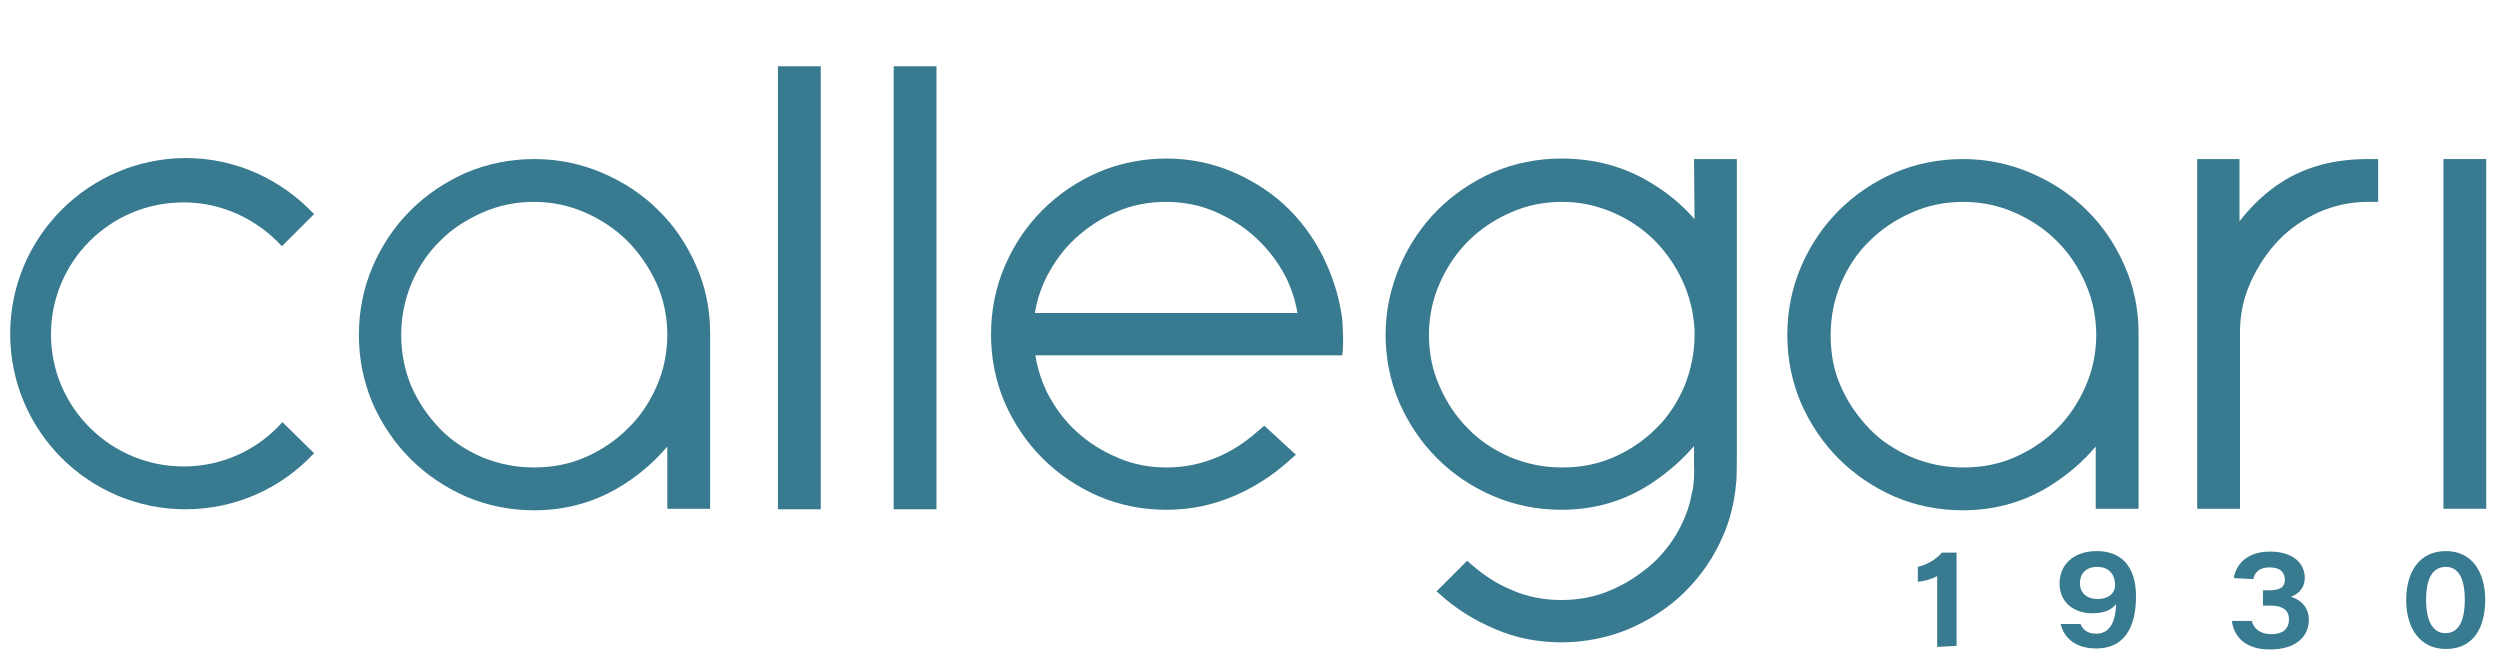
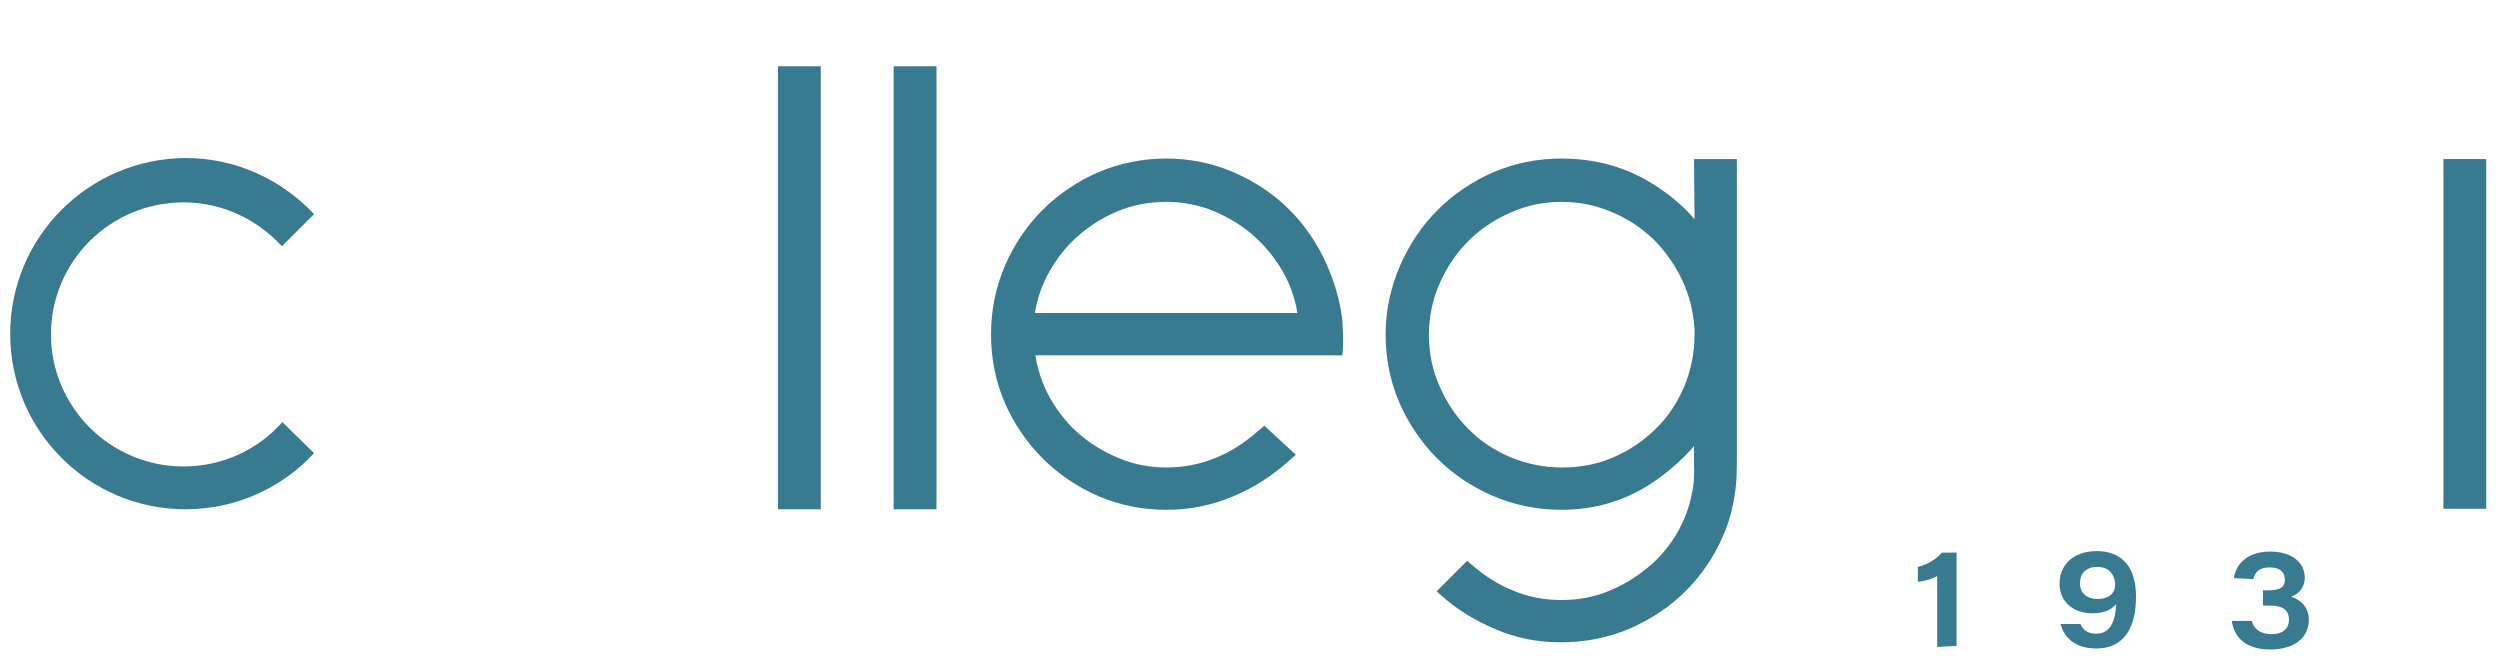
<svg xmlns="http://www.w3.org/2000/svg" version="1.1" id="Livello_1" x="0px" y="0px" viewBox="0 0 490.4 129.8" style="enable-background:new 0 0 490.4 129.8;" xml:space="preserve">
  <style type="text/css">
	.st0{fill:#387A8F;}
</style>
  <g>
    <g>
-       <path class="st0" d="M129.1,41.2L129.1,41.2c-3.1-3.1-6.8-5.5-11-7.3c-4.2-1.8-8.7-2.7-13.3-2.7s-9.2,0.9-13.4,2.7    c-4.1,1.8-7.8,4.3-10.9,7.4c-3.1,3.1-5.6,6.8-7.4,11c-1.8,4.2-2.7,8.7-2.7,13.4s0.9,9.2,2.7,13.4c1.8,4.1,4.3,7.8,7.4,10.9    c3.1,3.1,6.8,5.6,10.9,7.4c4.2,1.8,8.7,2.7,13.4,2.7c6.4,0,12.3-1.7,17.6-5.1c3.3-2.1,6.1-4.6,8.5-7.4v12.2h8.4V65.4    c0-4.7-0.9-9.2-2.8-13.4C134.7,47.9,132.2,44.2,129.1,41.2 M130.9,65.7c0,3.5-0.7,6.9-2.1,10.1c-1.4,3.2-3.3,6-5.7,8.3    c-2.3,2.3-5.1,4.2-8.3,5.6c-3.2,1.4-6.6,2-10.1,2s-6.9-0.7-10.1-2c-3.2-1.4-6-3.2-8.3-5.6s-4.2-5.1-5.6-8.3c-1.3-3.1-2-6.5-2-10.1    s0.7-6.9,2-10.1c1.4-3.2,3.2-6,5.6-8.3c2.3-2.4,5.2-4.2,8.3-5.6c3.2-1.4,6.5-2.1,10.1-2.1s6.9,0.7,10.1,2.1c3.2,1.4,6,3.3,8.3,5.6    c2.3,2.3,4.2,5.1,5.7,8.3C130.2,58.8,130.9,62.1,130.9,65.7" />
      <rect x="152.6" y="13" class="st0" width="8.4" height="86.9" />
      <rect x="175.3" y="13" class="st0" width="8.4" height="86.9" />
      <path class="st0" d="M260.3,52L260.3,52c-1.8-4.1-4.3-7.8-7.4-10.9c-3.1-3.1-6.8-5.5-10.9-7.3c-4.2-1.8-8.6-2.7-13.2-2.7    s-9.2,0.9-13.4,2.7c-4.1,1.8-7.8,4.3-10.9,7.4c-3.1,3.1-5.6,6.8-7.4,11c-1.8,4.2-2.7,8.7-2.7,13.4s0.9,9.2,2.7,13.4    c1.8,4.1,4.3,7.8,7.4,10.9c3.1,3.1,6.8,5.6,10.9,7.4c4.2,1.8,8.7,2.7,13.4,2.7s8.9-0.9,13-2.6c4.1-1.7,7.6-4,10.7-6.7l1.7-1.5    l-6.2-5.7l-1.4,1.2c-2.4,2.1-5.1,3.9-8.1,5.1c-2.9,1.2-6.2,1.9-9.6,1.9s-6.6-0.6-9.6-1.9c-3.1-1.3-5.8-3-8.2-5.2    c-2.3-2.1-4.2-4.7-5.7-7.6c-1.1-2.3-1.9-4.7-2.3-7.3h60.2l0.1-0.9c0-0.1,0.2-1.8-0.1-6.2C262.8,58.9,261.8,55.4,260.3,52     M254.5,61.4H203c0.4-2.5,1.2-4.9,2.3-7.1c1.5-2.9,3.4-5.5,5.7-7.6c2.3-2.1,5-3.9,8.1-5.2c3-1.3,6.3-1.9,9.6-1.9s6.6,0.6,9.6,1.9    c3,1.3,5.8,3,8.1,5.2c2.3,2.1,4.3,4.7,5.8,7.6C253.3,56.5,254.1,58.9,254.5,61.4" />
      <path class="st0" d="M332.4,43c-2.4-2.8-5.2-5.1-8.5-7.1c-5.2-3.2-11.1-4.8-17.6-4.8c-4.7,0-9.2,0.9-13.4,2.7    c-4.1,1.8-7.8,4.3-10.9,7.4c-3.1,3.1-5.6,6.8-7.4,11c-1.8,4.2-2.8,8.7-2.8,13.4s0.9,9.2,2.7,13.4c1.8,4.1,4.3,7.8,7.4,10.9    c3.1,3.1,6.8,5.6,11,7.4c4.2,1.8,8.7,2.7,13.4,2.7c6.4,0,12.3-1.7,17.5-5.1c3.2-2.1,6.1-4.6,8.5-7.4v3.8c0.1,1.2,0,4.3-0.5,5.7    l0,0.2c-0.4,2-1.1,4-2,5.8c-1.4,2.9-3.4,5.5-5.7,7.6c-2.4,2.1-5.1,3.9-8.2,5.2c-3,1.3-6.3,1.9-9.6,1.9s-6.7-0.6-9.6-1.9    c-3-1.2-5.7-3-8.1-5.1l-0.8-0.7l-6,6l0.8,0.7c3,2.7,6.6,5,10.7,6.7c4.1,1.8,8.5,2.6,13,2.6s9.2-0.9,13.4-2.7    c4.1-1.8,7.8-4.2,10.9-7.3c3.1-3.1,5.6-6.7,7.4-10.9c1.5-3.4,2.3-7,2.6-10.8c0.1-0.9,0.1-5.1,0.1-5.1V31.2h-8.4L332.4,43L332.4,43    z M330,55c1.4,3,2.2,6.2,2.4,9.6v1.1c0,3.5-0.7,6.9-2,10.1c-1.4,3.2-3.2,6-5.6,8.3c-2.3,2.3-5.1,4.2-8.3,5.6    c-3.2,1.4-6.5,2-10.1,2s-6.9-0.7-10.1-2c-3.2-1.4-6-3.2-8.3-5.6c-2.4-2.4-4.2-5.1-5.6-8.3c-1.4-3.1-2.1-6.5-2.1-10.1    s0.7-6.9,2.1-10.1c1.4-3.2,3.3-6,5.6-8.3c2.3-2.3,5.1-4.2,8.3-5.6c3.1-1.4,6.5-2.1,10.1-2.1s6.7,0.7,9.8,2    c3.1,1.3,5.8,3.1,8.2,5.4C326.7,49.3,328.6,52,330,55" />
-       <path class="st0" d="M409.3,41.2L409.3,41.2c-3.1-3.1-6.8-5.5-11-7.3c-4.2-1.8-8.7-2.7-13.3-2.7s-9.2,0.9-13.4,2.7    c-4.1,1.8-7.8,4.3-10.9,7.4c-3.1,3.1-5.6,6.8-7.4,11c-1.8,4.2-2.7,8.7-2.7,13.4s0.9,9.2,2.7,13.4c1.8,4.1,4.3,7.8,7.4,10.9    c3.1,3.1,6.8,5.6,10.9,7.4c4.2,1.8,8.7,2.7,13.4,2.7c6.4,0,12.4-1.7,17.6-5.1c3.3-2.1,6.1-4.6,8.5-7.4v12.2h8.4V65.4    c0-4.7-0.9-9.2-2.8-13.4C414.9,47.9,412.4,44.2,409.3,41.2 M411.2,65.7c0,3.5-0.7,6.9-2.1,10.1c-1.4,3.2-3.3,6-5.6,8.3    s-5.1,4.2-8.3,5.6c-3.2,1.4-6.5,2-10.1,2s-6.9-0.7-10.1-2c-3.2-1.4-6-3.2-8.3-5.6s-4.2-5.1-5.6-8.3c-1.4-3.1-2-6.5-2-10.1    s0.7-6.9,2-10.1c1.4-3.2,3.2-6,5.6-8.3c2.3-2.3,5.1-4.2,8.3-5.6c3.1-1.4,6.5-2.1,10.1-2.1s6.9,0.7,10.1,2.1c3.2,1.4,6,3.3,8.3,5.6    s4.2,5.1,5.6,8.3C410.5,58.8,411.2,62.2,411.2,65.7" />
-       <path class="st0" d="M447.6,35.7c-3,1.9-5.8,4.5-8.3,7.7V31.2H431v68.6h8.4V64.5c0.1-3.3,0.8-6.4,2.2-9.4c1.4-3,3.2-5.7,5.4-8    c2.2-2.3,4.9-4.1,7.9-5.5c3-1.3,6.2-2,9.6-2h2v-8.4h-2C457.9,31.2,452.3,32.7,447.6,35.7" />
      <rect x="479.3" y="31.2" class="st0" width="8.4" height="68.6" />
      <path class="st0" d="M55.4,82.8c-4.8,5.4-11.7,8.7-19.4,8.7c-14.3,0-26-11.6-26-25.9s11.6-25.9,26-25.9c7.7,0,14.5,3.4,19.3,8.6    l6.3-6.3c-6.3-6.7-15.2-11-25.2-11C17.4,31.1,2,46.5,2,65.5s15.4,34.4,34.4,34.4c9.9,0,18.9-4.2,25.2-11L55.4,82.8L55.4,82.8z" />
    </g>
  </g>
  <g>
    <path class="st0" d="M380,126.9v-13.9c-1,0.6-2.9,1.1-3.8,1.1v-2.9c2.2-0.5,3.9-1.8,4.7-2.8h2.9v18.3L380,126.9L380,126.9z" />
    <path class="st0" d="M408.1,122.4c0.5,1.1,1.3,1.9,3.1,1.9c3.2,0,3.8-3.3,3.9-5.8c-0.9,1.1-2.3,1.8-4.6,1.8c-4.1,0-6.5-2.5-6.5-5.8   c0-3.7,2.7-6.4,7.3-6.4c4.9,0,7.7,3.1,7.7,8.9c0,5-1.6,10.2-7.8,10.2c-4.8,0-6.5-2.8-7-4.8H408.1L408.1,122.4z M408,114.4   c0,1.8,1.2,3.1,3.5,3.1c2.1,0,3.4-1.1,3.4-2.8c0-1.5-0.8-3.5-3.5-3.5C409,111.2,408,112.7,408,114.4L408,114.4z" />
    <path class="st0" d="M438.2,113.4c0.3-2.2,2.1-5.2,7.1-5.2c4.6,0,6.8,2.4,6.8,5.1c0,2.4-1.7,3.4-2.6,3.7v0.1   c1.3,0.4,3.4,1.6,3.4,4.5c0,3.3-2.6,5.8-7.6,5.8s-7.1-2.6-7.5-5.6h3.9c0.4,1.5,1.6,2.6,3.9,2.6c2,0,3.4-0.9,3.4-2.9   c0-1.8-1.2-2.7-3.6-2.7h-1.5v-3h1.1c2.4,0,3.2-0.7,3.2-2.1c0-1.3-0.8-2.4-3-2.4s-2.9,1.1-3.2,2.3L438.2,113.4L438.2,113.4z" />
-     <path class="st0" d="M487.5,117.6c0,5.4-2.2,9.7-7.7,9.7c-5.2,0-7.8-4.2-7.8-9.6s2.5-9.6,7.8-9.6S487.5,112.5,487.5,117.6   L487.5,117.6z M475.9,117.7c0,3.1,0.8,6.5,3.8,6.5s3.8-3.2,3.8-6.6c0-3-0.7-6.4-3.7-6.4S475.9,114.1,475.9,117.7L475.9,117.7z" />
  </g>
</svg>